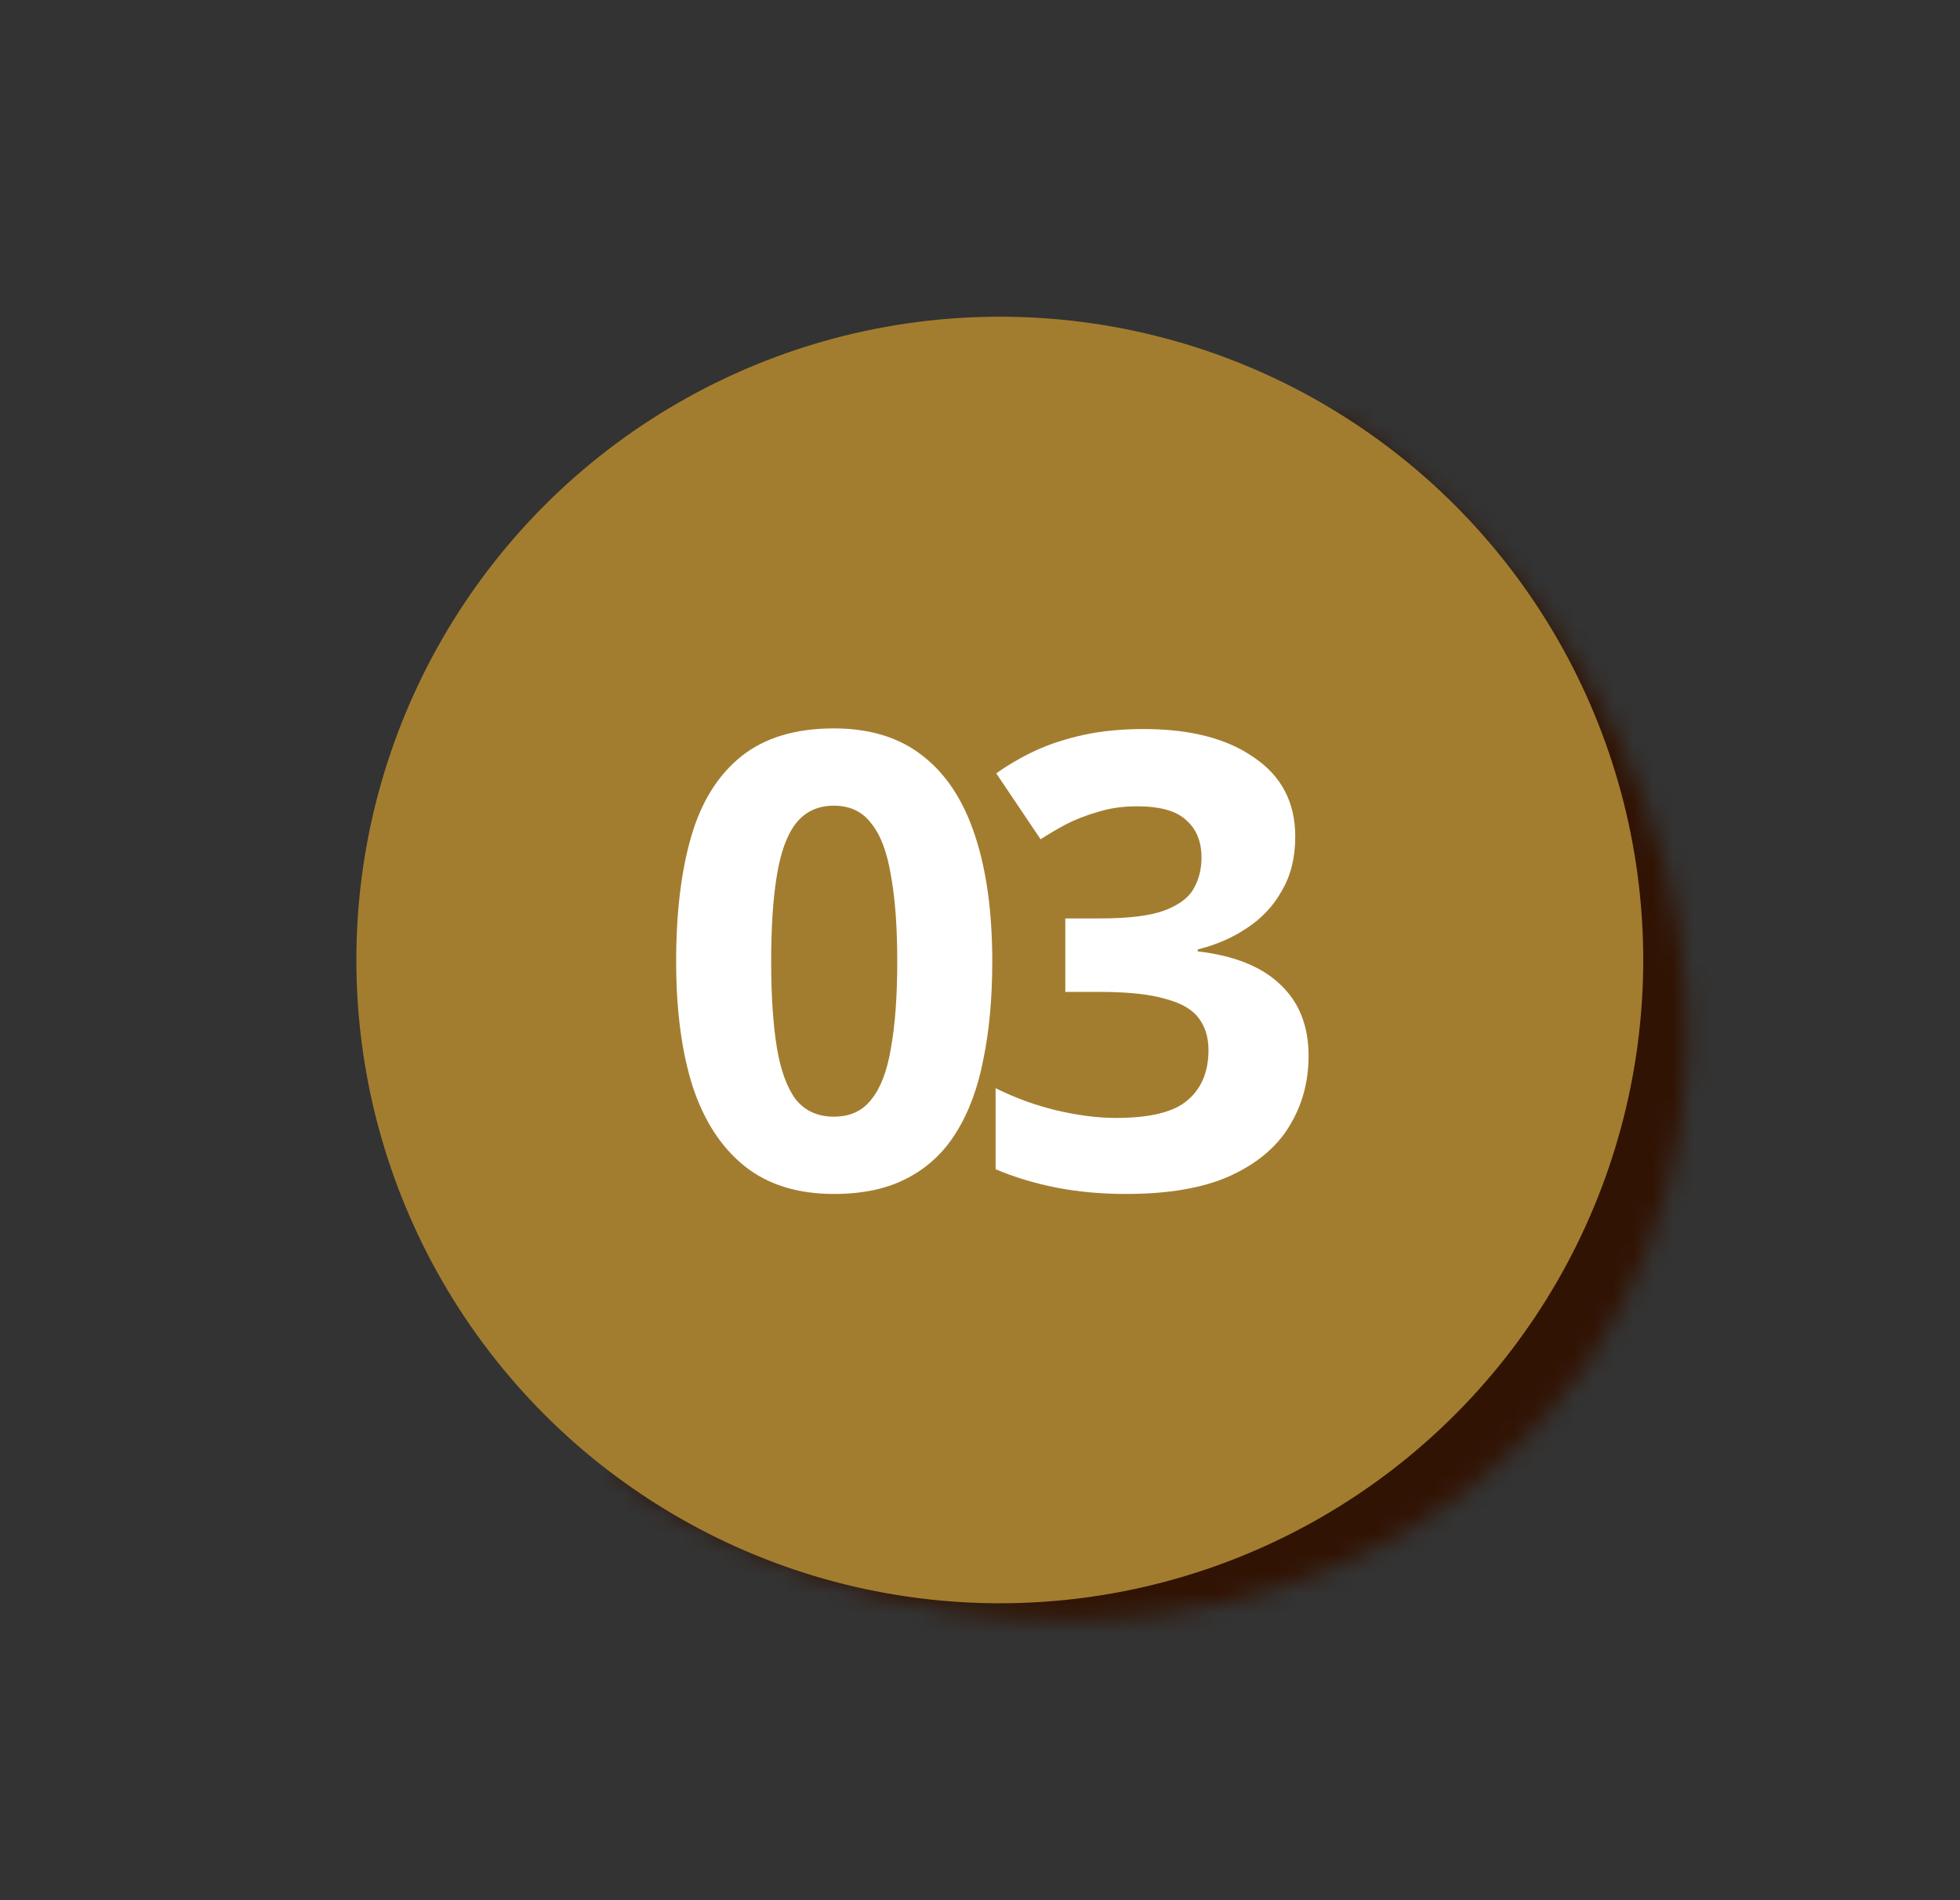
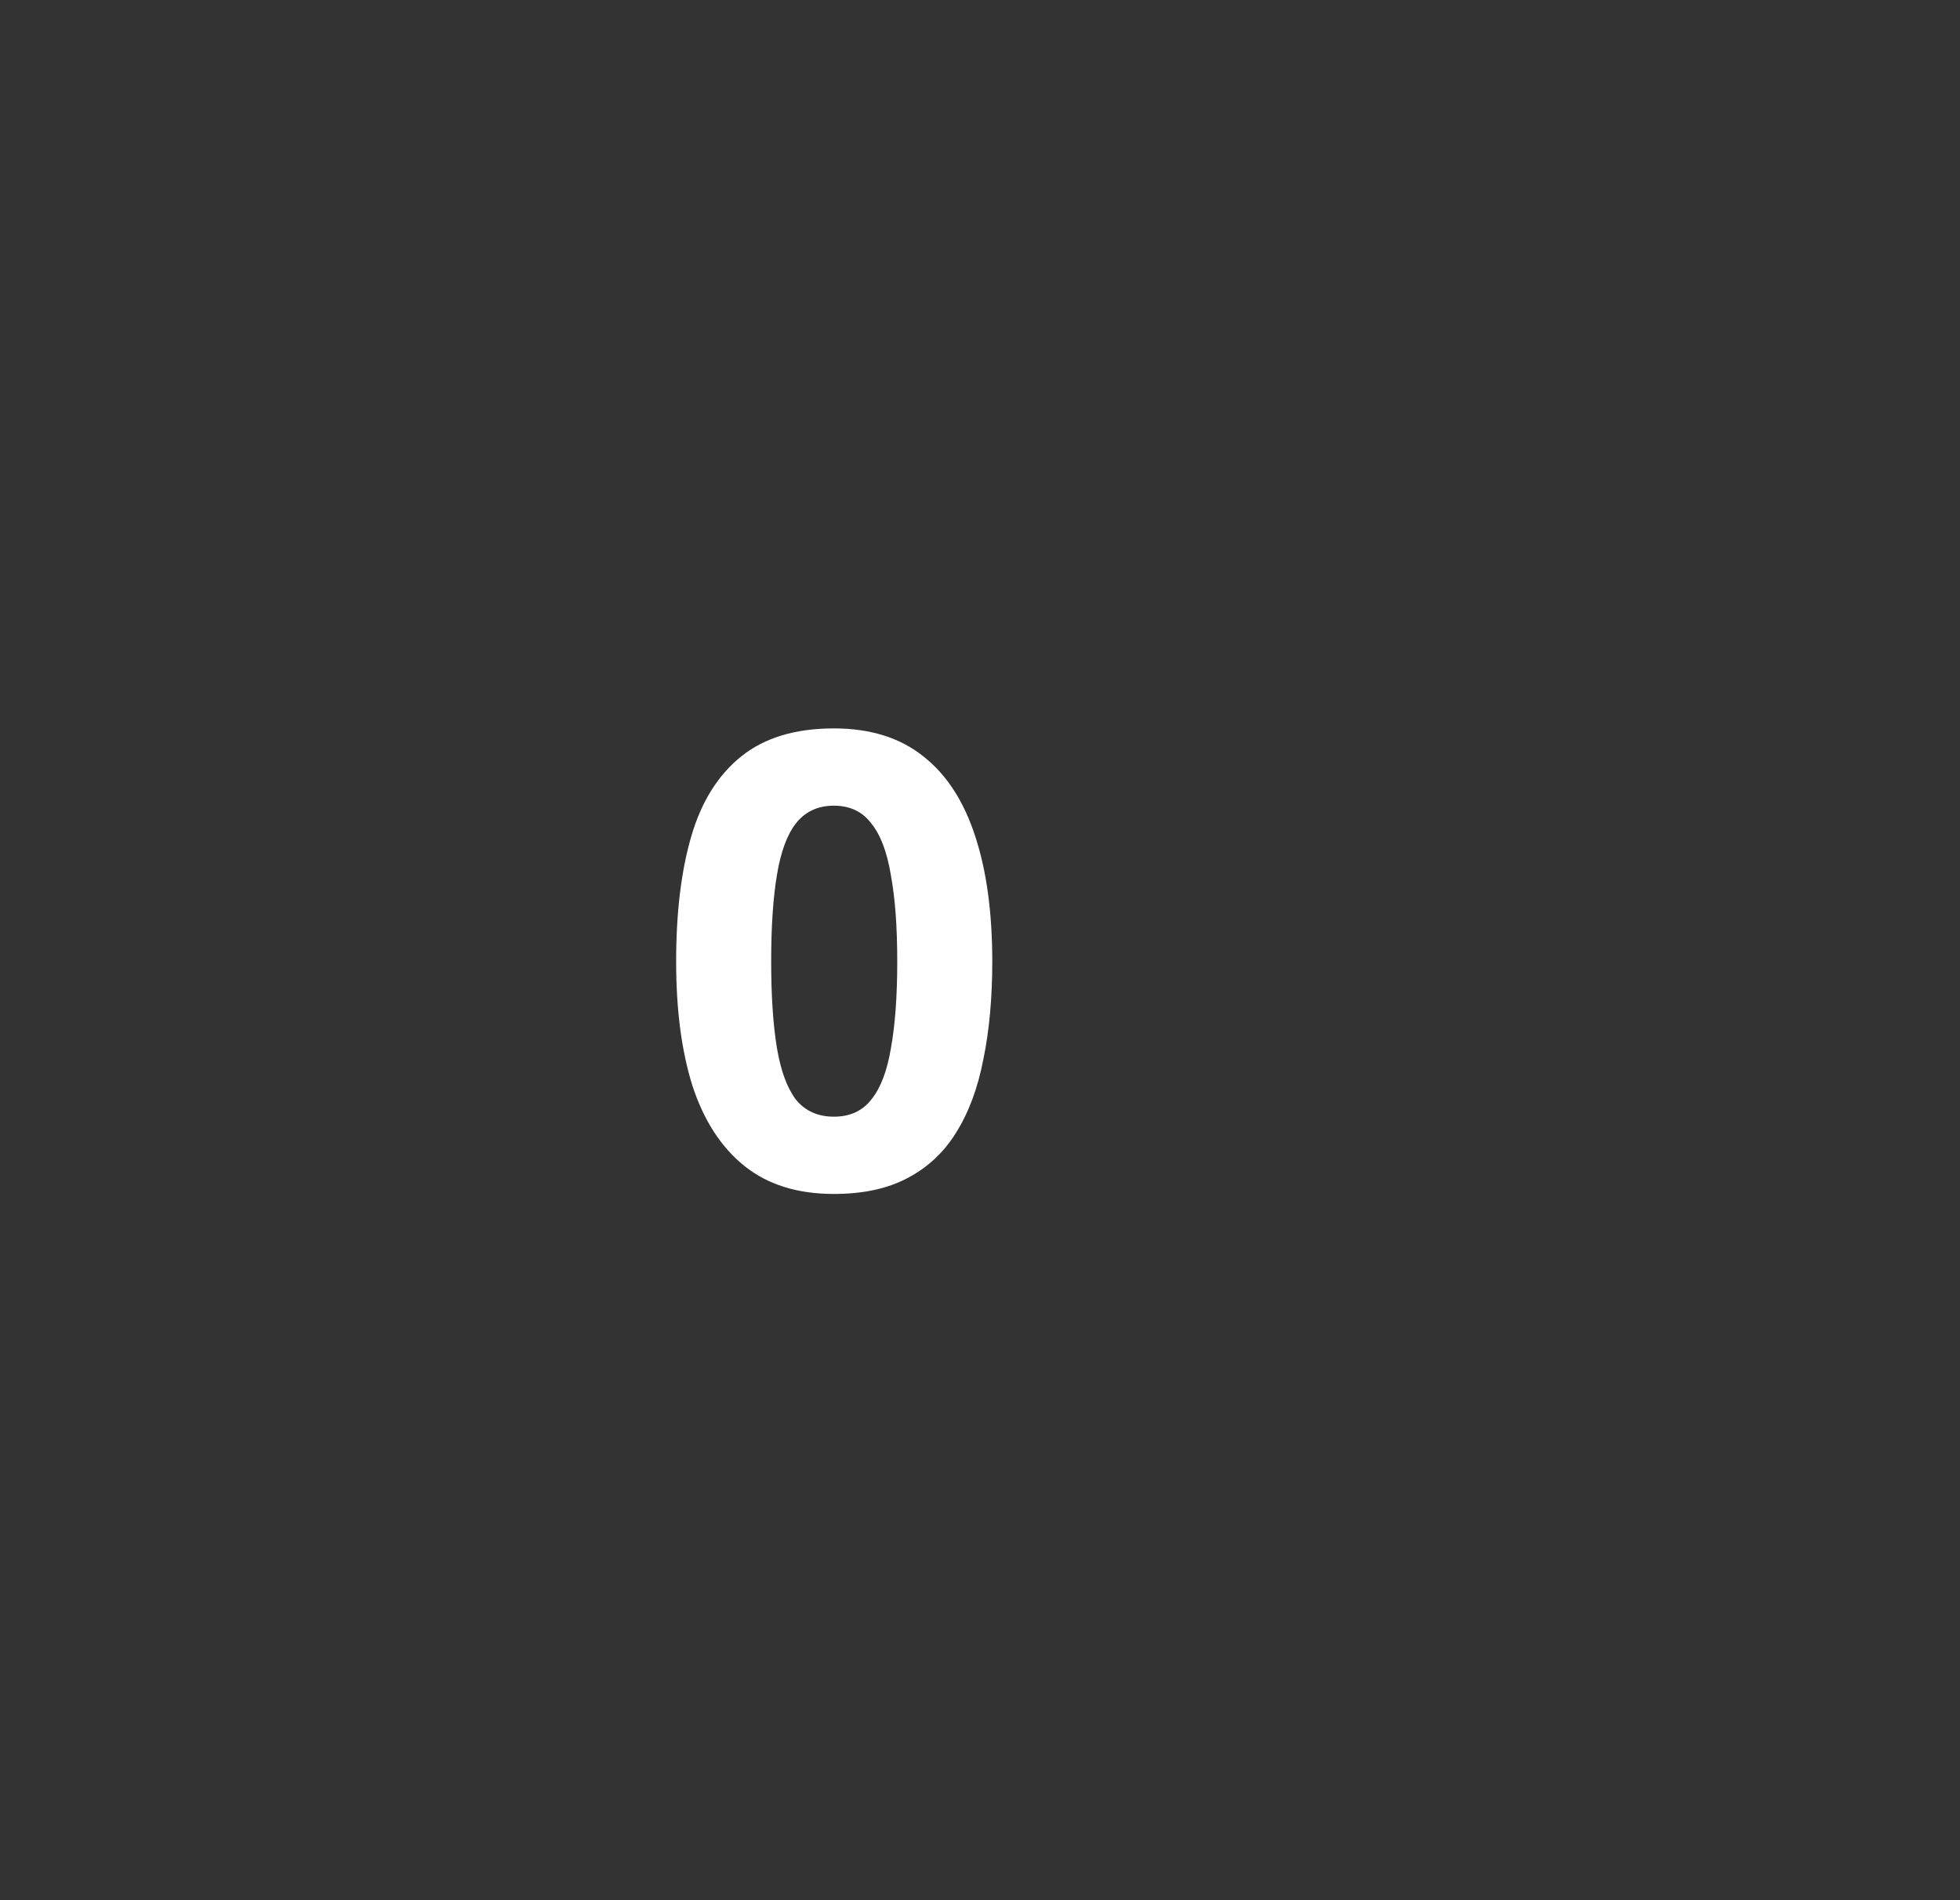
<svg xmlns="http://www.w3.org/2000/svg" width="99" height="96" viewBox="0 0 99 96" fill="none">
  <rect x="0" y="0" width="99" height="96" fill="#333333" stroke="none" />
  <mask id="path-1-inside-1_111_341" fill="white">
-     <path d="M31.182 74.624C39.388 80.177 49.172 82.674 58.382 81.567C67.591 80.46 75.471 75.838 80.288 68.719C85.106 61.599 86.465 52.566 84.069 43.605C81.672 34.645 75.715 26.491 67.508 20.938L49.345 47.781L31.182 74.624Z" />
-   </mask>
+     </mask>
  <path d="M31.182 74.624C39.388 80.177 49.172 82.674 58.382 81.567C67.591 80.46 75.471 75.838 80.288 68.719C85.106 61.599 86.465 52.566 84.069 43.605C81.672 34.645 75.715 26.491 67.508 20.938L49.345 47.781L31.182 74.624Z" stroke="#311303" stroke-width="8" mask="url(#path-1-inside-1_111_341)" />
-   <circle cx="50.5" cy="48.5" r="32.5" fill="#A37D2F" />
-   <path d="M65.424 42.272C65.424 43.317 65.201 44.224 64.752 44.992C64.326 45.76 63.739 46.389 62.992 46.88C62.267 47.371 61.435 47.733 60.496 47.968V48.064C62.331 48.277 63.718 48.832 64.656 49.728C65.617 50.624 66.097 51.829 66.097 53.344C66.097 54.667 65.766 55.861 65.105 56.928C64.465 57.973 63.462 58.805 62.096 59.424C60.752 60.021 59.014 60.32 56.88 60.32C55.622 60.32 54.449 60.213 53.361 60C52.273 59.787 51.248 59.477 50.288 59.072V54.976C51.27 55.467 52.294 55.84 53.361 56.096C54.449 56.352 55.451 56.48 56.368 56.48C58.096 56.48 59.302 56.181 59.984 55.584C60.688 54.987 61.041 54.144 61.041 53.056C61.041 52.416 60.88 51.883 60.56 51.456C60.24 51.008 59.675 50.677 58.864 50.464C58.075 50.229 56.966 50.112 55.536 50.112H53.809V46.4H55.569C56.977 46.4 58.043 46.272 58.769 46.016C59.515 45.739 60.017 45.376 60.273 44.928C60.55 44.459 60.688 43.925 60.688 43.328C60.688 42.517 60.432 41.888 59.92 41.44C59.43 40.971 58.598 40.736 57.425 40.736C56.699 40.736 56.038 40.832 55.441 41.024C54.843 41.195 54.299 41.408 53.809 41.664C53.339 41.92 52.923 42.165 52.56 42.4L50.321 39.072C50.918 38.645 51.579 38.261 52.304 37.92C53.051 37.579 53.873 37.312 54.769 37.12C55.664 36.928 56.667 36.832 57.776 36.832C60.123 36.832 61.979 37.312 63.344 38.272C64.731 39.211 65.424 40.544 65.424 42.272Z" fill="white" />
  <path d="M50.12 48.576C50.12 50.411 49.971 52.053 49.672 53.504C49.395 54.955 48.936 56.192 48.296 57.216C47.677 58.219 46.856 58.987 45.832 59.52C44.829 60.053 43.592 60.32 42.12 60.32C40.285 60.32 38.781 59.851 37.608 58.912C36.435 57.973 35.56 56.629 34.984 54.88C34.429 53.131 34.152 51.029 34.152 48.576C34.152 46.101 34.408 43.989 34.92 42.24C35.432 40.491 36.275 39.147 37.448 38.208C38.621 37.269 40.179 36.8 42.12 36.8C43.955 36.8 45.459 37.269 46.632 38.208C47.805 39.125 48.68 40.469 49.256 42.24C49.832 43.989 50.12 46.101 50.12 48.576ZM38.952 48.576C38.952 50.304 39.048 51.755 39.24 52.928C39.432 54.08 39.752 54.955 40.2 55.552C40.669 56.128 41.309 56.416 42.12 56.416C42.931 56.416 43.56 56.128 44.008 55.552C44.477 54.976 44.808 54.112 45 52.96C45.213 51.787 45.32 50.325 45.32 48.576C45.32 46.827 45.213 45.376 45 44.224C44.808 43.051 44.477 42.176 44.008 41.6C43.56 41.003 42.931 40.704 42.12 40.704C41.309 40.704 40.669 41.003 40.2 41.6C39.752 42.176 39.432 43.051 39.24 44.224C39.048 45.376 38.952 46.827 38.952 48.576Z" fill="white" />
</svg>